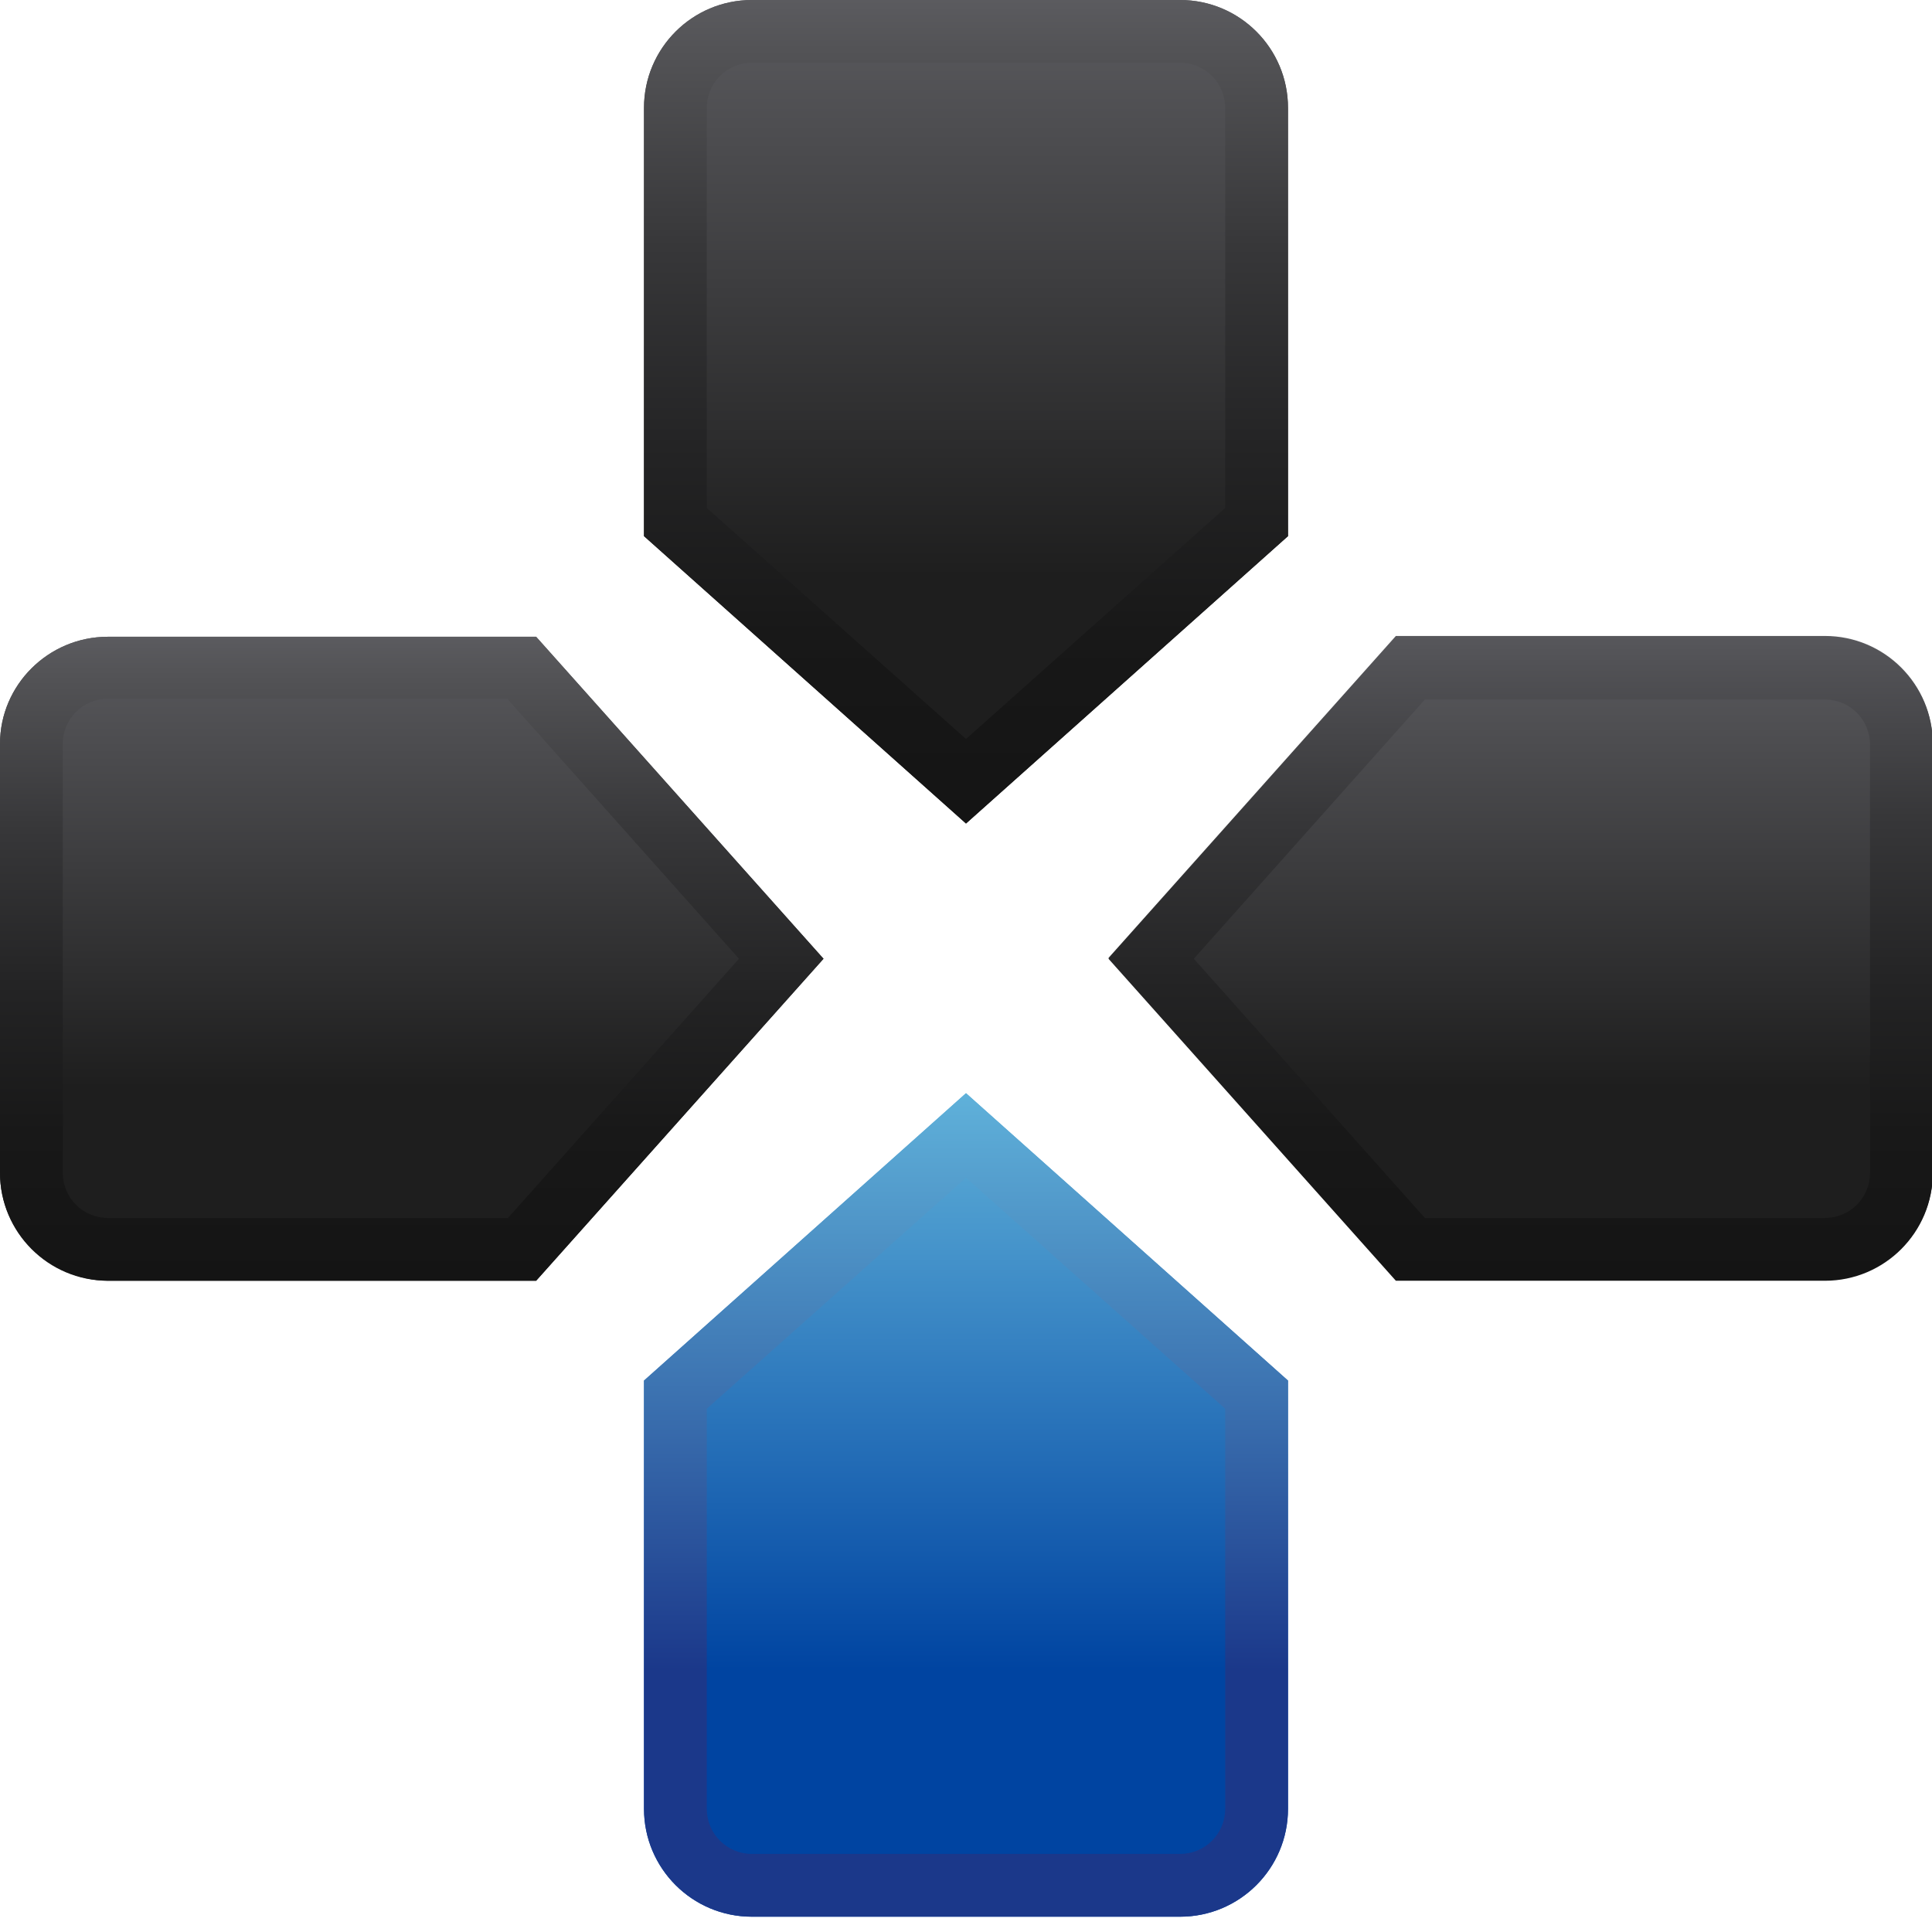
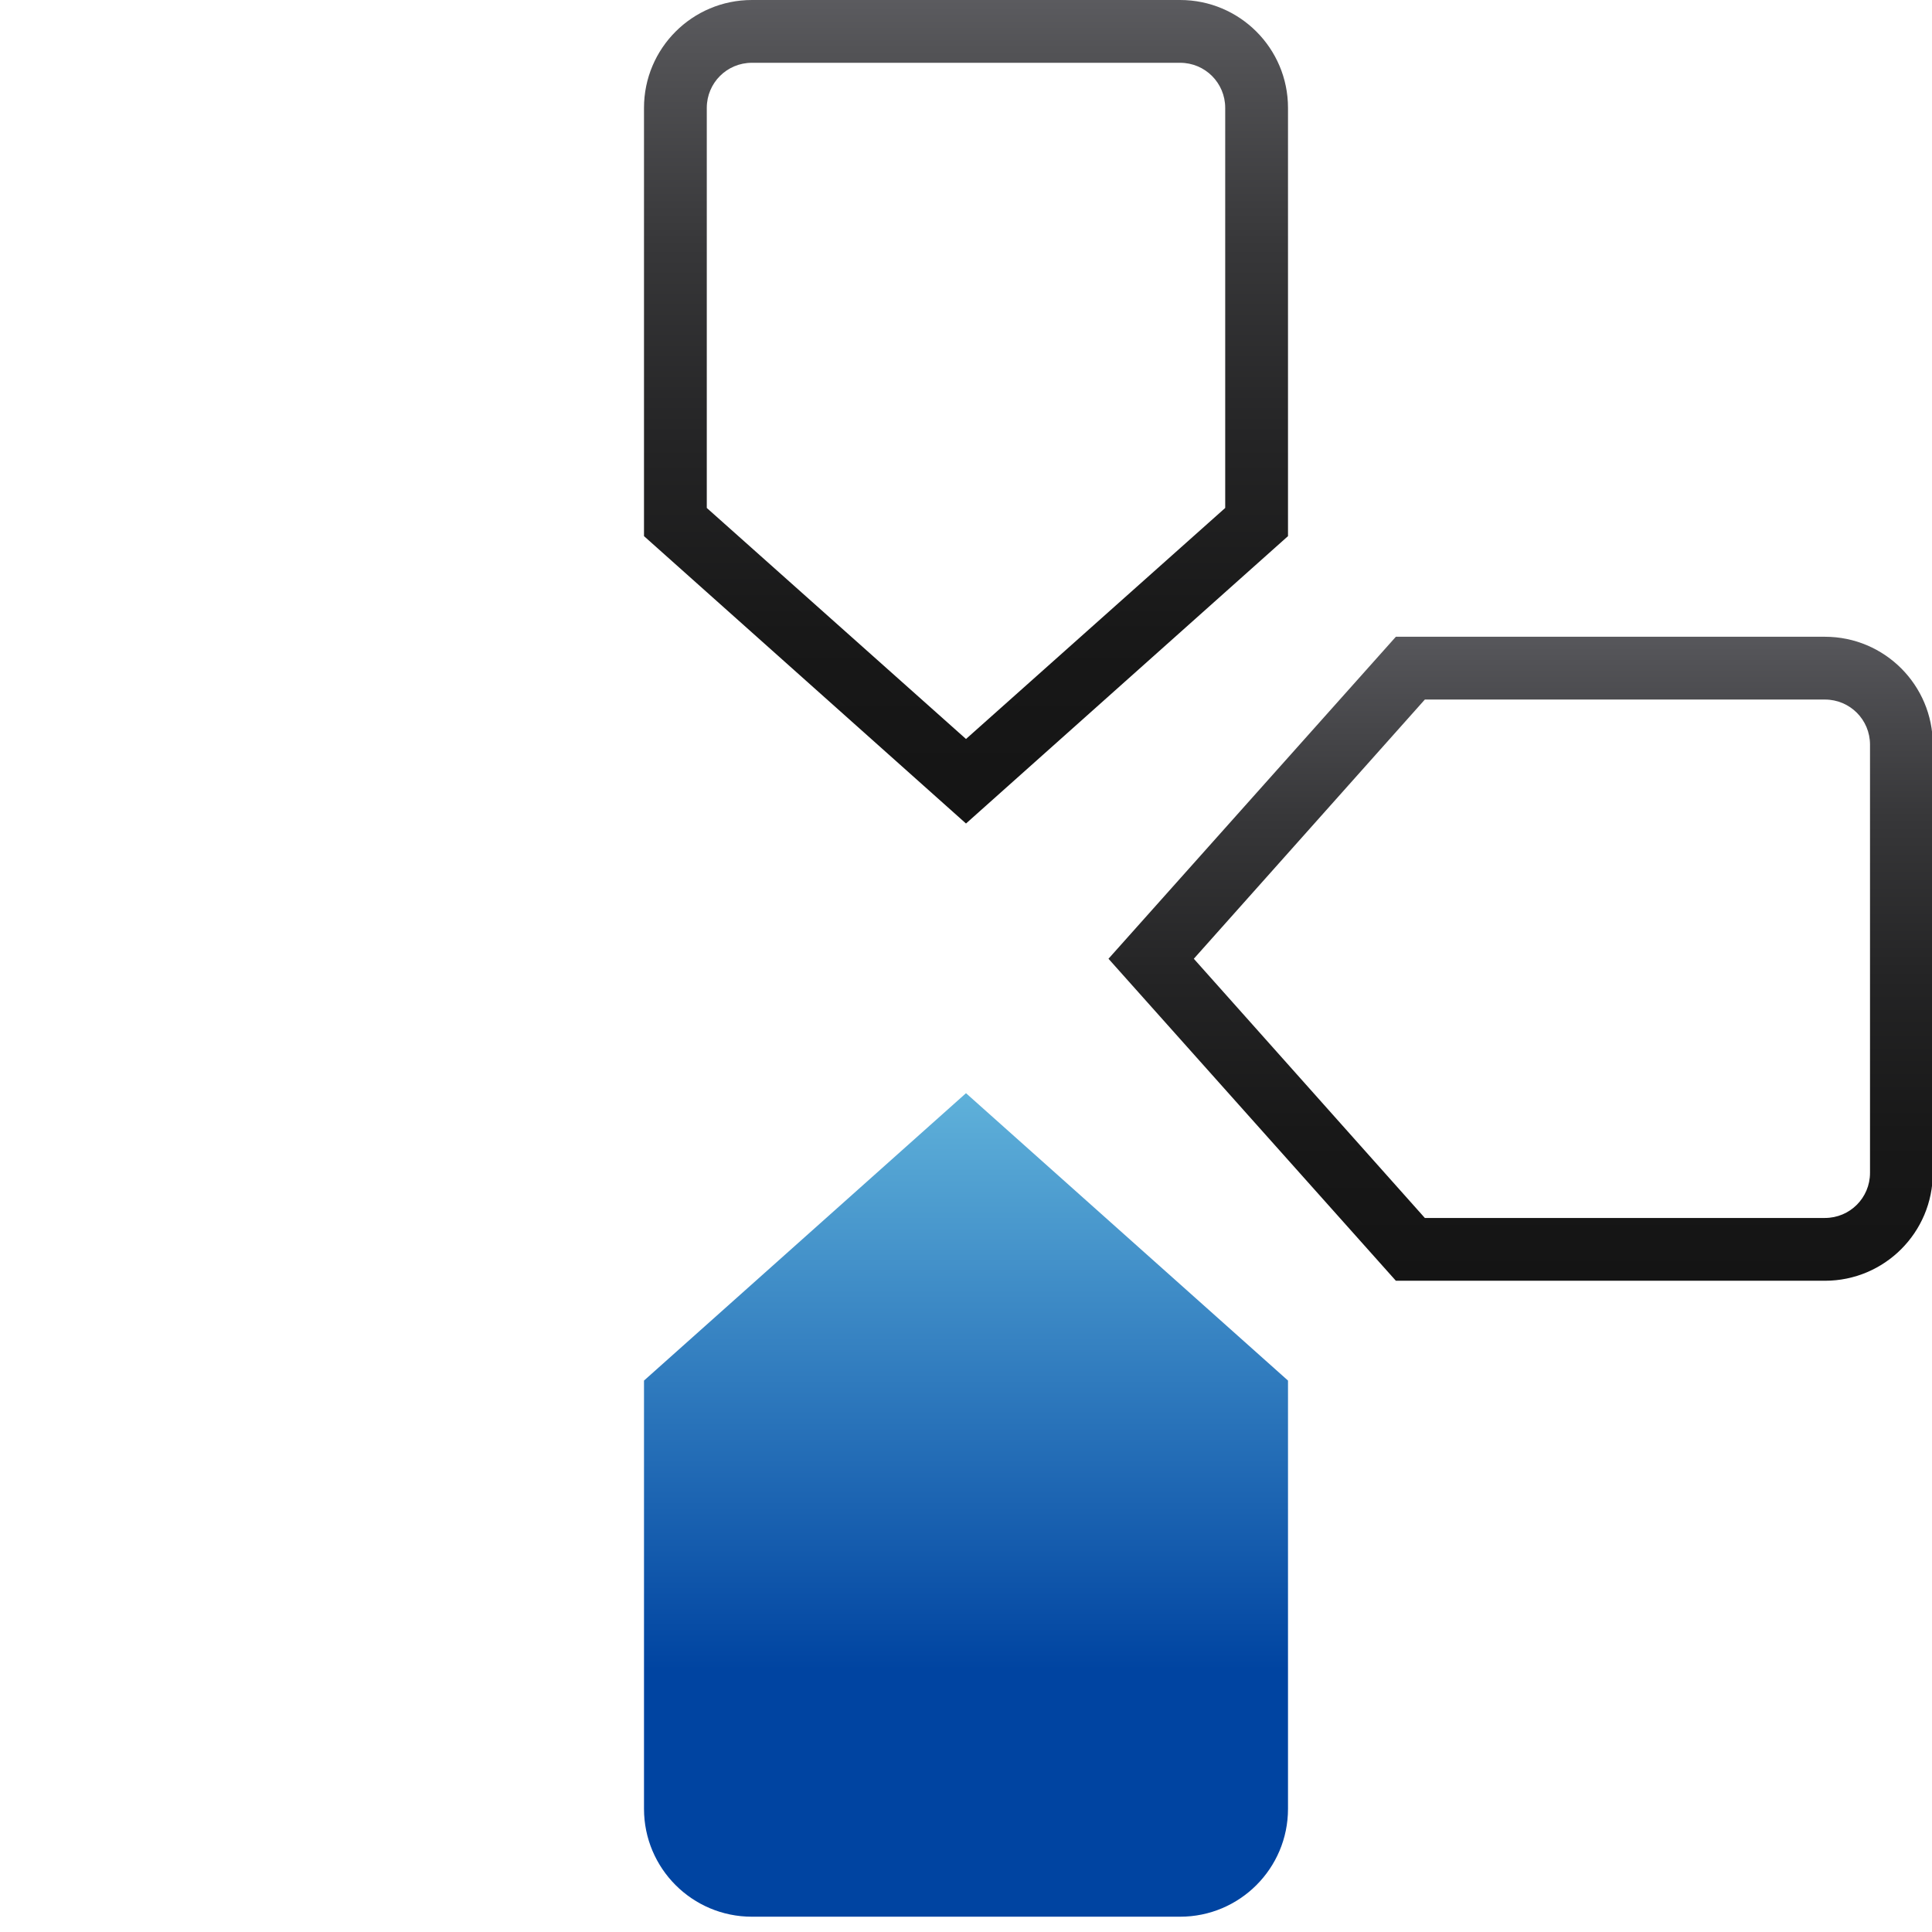
<svg xmlns="http://www.w3.org/2000/svg" id="Capa_1" version="1.1" viewBox="0 0 24 24">
  <defs>
    <style>
      .st0 {
        fill: url(#linear-gradient2);
      }

      .st1 {
        fill: url(#linear-gradient1);
      }

      .st2 {
        fill: url(#linear-gradient3);
      }

      .st3 {
        fill: url(#linear-gradient6);
      }

      .st4 {
        fill: url(#linear-gradient7);
      }

      .st5 {
        fill: url(#linear-gradient5);
      }

      .st6 {
        fill: url(#linear-gradient4);
      }

      .st7 {
        fill: url(#linear-gradient);
      }
    </style>
    <linearGradient id="linear-gradient" x1="-2028.33" y1="1379.37" x2="-2028.33" y2="1369.15" gradientTransform="translate(-2016.33 -1355.56) rotate(-180) scale(1 -1)" gradientUnits="userSpaceOnUse">
      <stop offset=".3" stop-color="#0044a1" />
      <stop offset="1" stop-color="#5fb1da" />
    </linearGradient>
    <linearGradient id="linear-gradient1" x1="12" y1="2.35" x2="12" y2="12.57" gradientTransform="translate(0 26.16) scale(1 -1)" gradientUnits="userSpaceOnUse">
      <stop offset=".3" stop-color="#1b388a" />
      <stop offset="1" stop-color="#5fb1da" />
    </linearGradient>
    <linearGradient id="linear-gradient2" x1="12" y1="15.93" x2="12" y2="26.16" gradientTransform="translate(0 26.16) scale(1 -1)" gradientUnits="userSpaceOnUse">
      <stop offset=".3" stop-color="#1e1e1e" />
      <stop offset="1" stop-color="#5b5b5f" />
    </linearGradient>
    <linearGradient id="linear-gradient3" x1="12" y1="15.93" x2="12" y2="26.16" gradientTransform="translate(0 26.16) scale(1 -1)" gradientUnits="userSpaceOnUse">
      <stop offset="0" stop-color="#141414" />
      <stop offset=".23" stop-color="#181818" />
      <stop offset=".46" stop-color="#242425" />
      <stop offset=".7" stop-color="#373739" />
      <stop offset=".94" stop-color="#535356" />
      <stop offset="1" stop-color="#5b5b5f" />
    </linearGradient>
    <linearGradient id="linear-gradient4" x1="-522.22" y1="1708.58" x2="-530.22" y2="1708.58" gradientTransform="translate(-1689.69 538.13) rotate(90) scale(1 -1)" gradientUnits="userSpaceOnUse">
      <stop offset=".3" stop-color="#1e1e1e" />
      <stop offset="1" stop-color="#5b5b5f" />
    </linearGradient>
    <linearGradient id="linear-gradient5" x1="18.89" y1="10.26" x2="18.89" y2="18.25" gradientTransform="translate(0 26.16) scale(1 -1)" gradientUnits="userSpaceOnUse">
      <stop offset="0" stop-color="#141414" />
      <stop offset=".23" stop-color="#181818" />
      <stop offset=".47" stop-color="#242425" />
      <stop offset=".72" stop-color="#373739" />
      <stop offset=".96" stop-color="#525256" />
      <stop offset="1" stop-color="#57575b" />
    </linearGradient>
    <linearGradient id="linear-gradient6" x1="-1493.44" y1="-336.41" x2="-1485.44" y2="-336.41" gradientTransform="translate(-331.3 -1477.53) rotate(-90) scale(1 -1)" gradientUnits="userSpaceOnUse">
      <stop offset=".3" stop-color="#1e1e1e" />
      <stop offset="1" stop-color="#5b5b5f" />
    </linearGradient>
    <linearGradient id="linear-gradient7" x1="5.11" y1="10.26" x2="5.11" y2="18.25" gradientTransform="translate(0 26.16) scale(1 -1)" gradientUnits="userSpaceOnUse">
      <stop offset="0" stop-color="#141414" />
      <stop offset=".23" stop-color="#181818" />
      <stop offset=".46" stop-color="#242425" />
      <stop offset=".7" stop-color="#373739" />
      <stop offset=".94" stop-color="#535356" />
      <stop offset="1" stop-color="#5b5b5f" />
    </linearGradient>
  </defs>
  <g>
    <path class="st7" d="M8,17.15l4-3.57,4,3.57v5.32c0,.74-.6,1.34-1.34,1.34h-5.32c-.74,0-1.34-.6-1.34-1.34v-5.32Z" />
-     <path class="st1" d="M12,14.63l3.22,2.87v4.97c0,.31-.25.56-.56.56h-5.32c-.31,0-.56-.25-.56-.56v-4.97l3.22-2.87M12,13.58l-4,3.57v5.32c0,.74.6,1.34,1.34,1.34h5.32c.74,0,1.34-.6,1.34-1.34v-5.32l-4-3.57h0Z" />
  </g>
  <g>
-     <path class="st0" d="M16,6.66l-4,3.57-4-3.57V1.34c0-.74.6-1.34,1.34-1.34h5.32c.74,0,1.34.6,1.34,1.34,0,0,0,5.32,0,5.32Z" />
    <path class="st2" d="M14.66.78c.31,0,.56.25.56.56v4.97l-3.22,2.87-3.22-2.87V1.34c0-.31.25-.56.56-.56h5.32M14.66,0h-5.32c-.74,0-1.34.6-1.34,1.34v5.32l4,3.57,4-3.57V1.34c0-.74-.6-1.34-1.34-1.34h0Z" />
  </g>
  <g>
-     <path class="st6" d="M17.34,15.9l-3.57-4,3.57-4h5.33c.74,0,1.34.6,1.34,1.34v5.32c0,.74-.6,1.34-1.34,1.34h-5.33Z" />
    <path class="st5" d="M22.67,8.69c.31,0,.56.25.56.56v5.32c0,.31-.25.56-.56.56h-4.97l-2.87-3.22,2.87-3.22h4.97M22.67,7.91h-5.33l-3.57,4,3.57,4h5.33c.74,0,1.34-.6,1.34-1.34v-5.32c0-.74-.6-1.34-1.34-1.34h0Z" />
  </g>
  <g>
-     <path class="st3" d="M6.66,7.91l3.57,4-3.57,4H1.34C.6,15.9,0,15.3,0,14.57v-5.33C0,8.51.6,7.91,1.34,7.91h5.32Z" />
-     <path class="st4" d="M6.31,8.69l2.87,3.22-2.87,3.22H1.34c-.31,0-.56-.25-.56-.56v-5.33c0-.31.25-.56.56-.56h4.97M6.66,7.91H1.34C.6,7.91,0,8.51,0,9.24v5.33c0,.74.6,1.34,1.34,1.34h5.32l3.57-4-3.57-4h0Z" />
-   </g>
+     </g>
</svg>